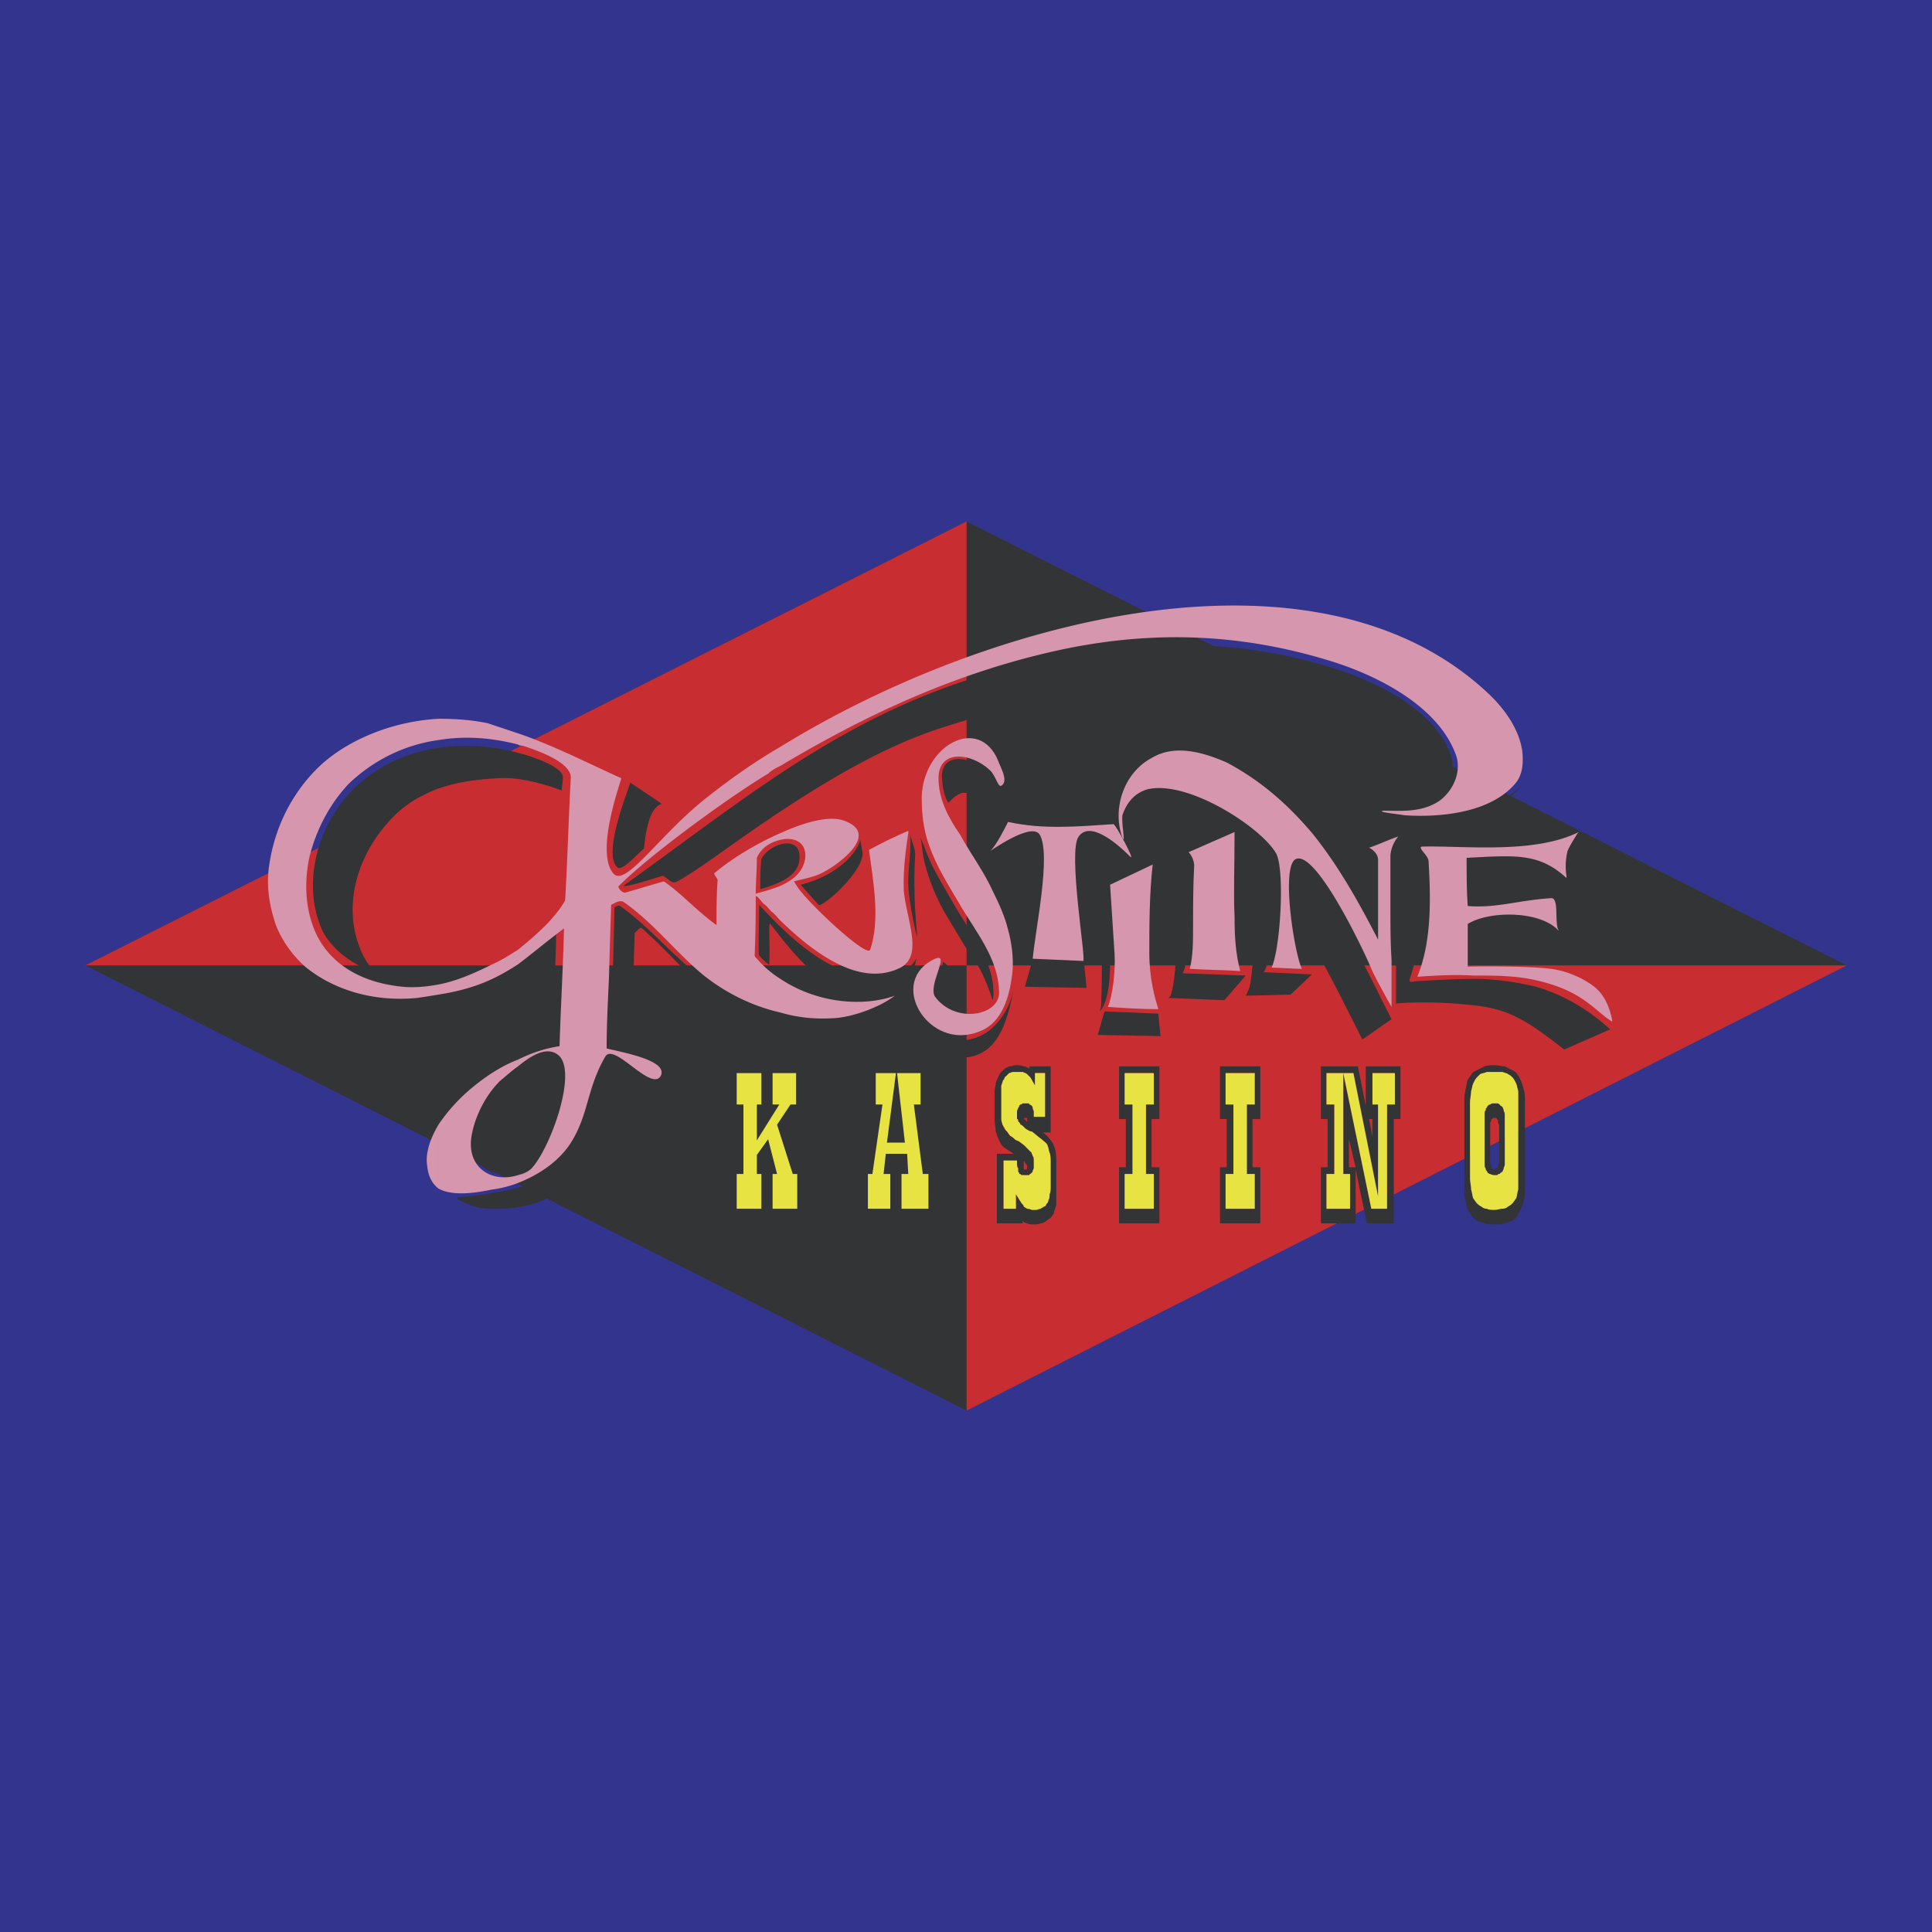
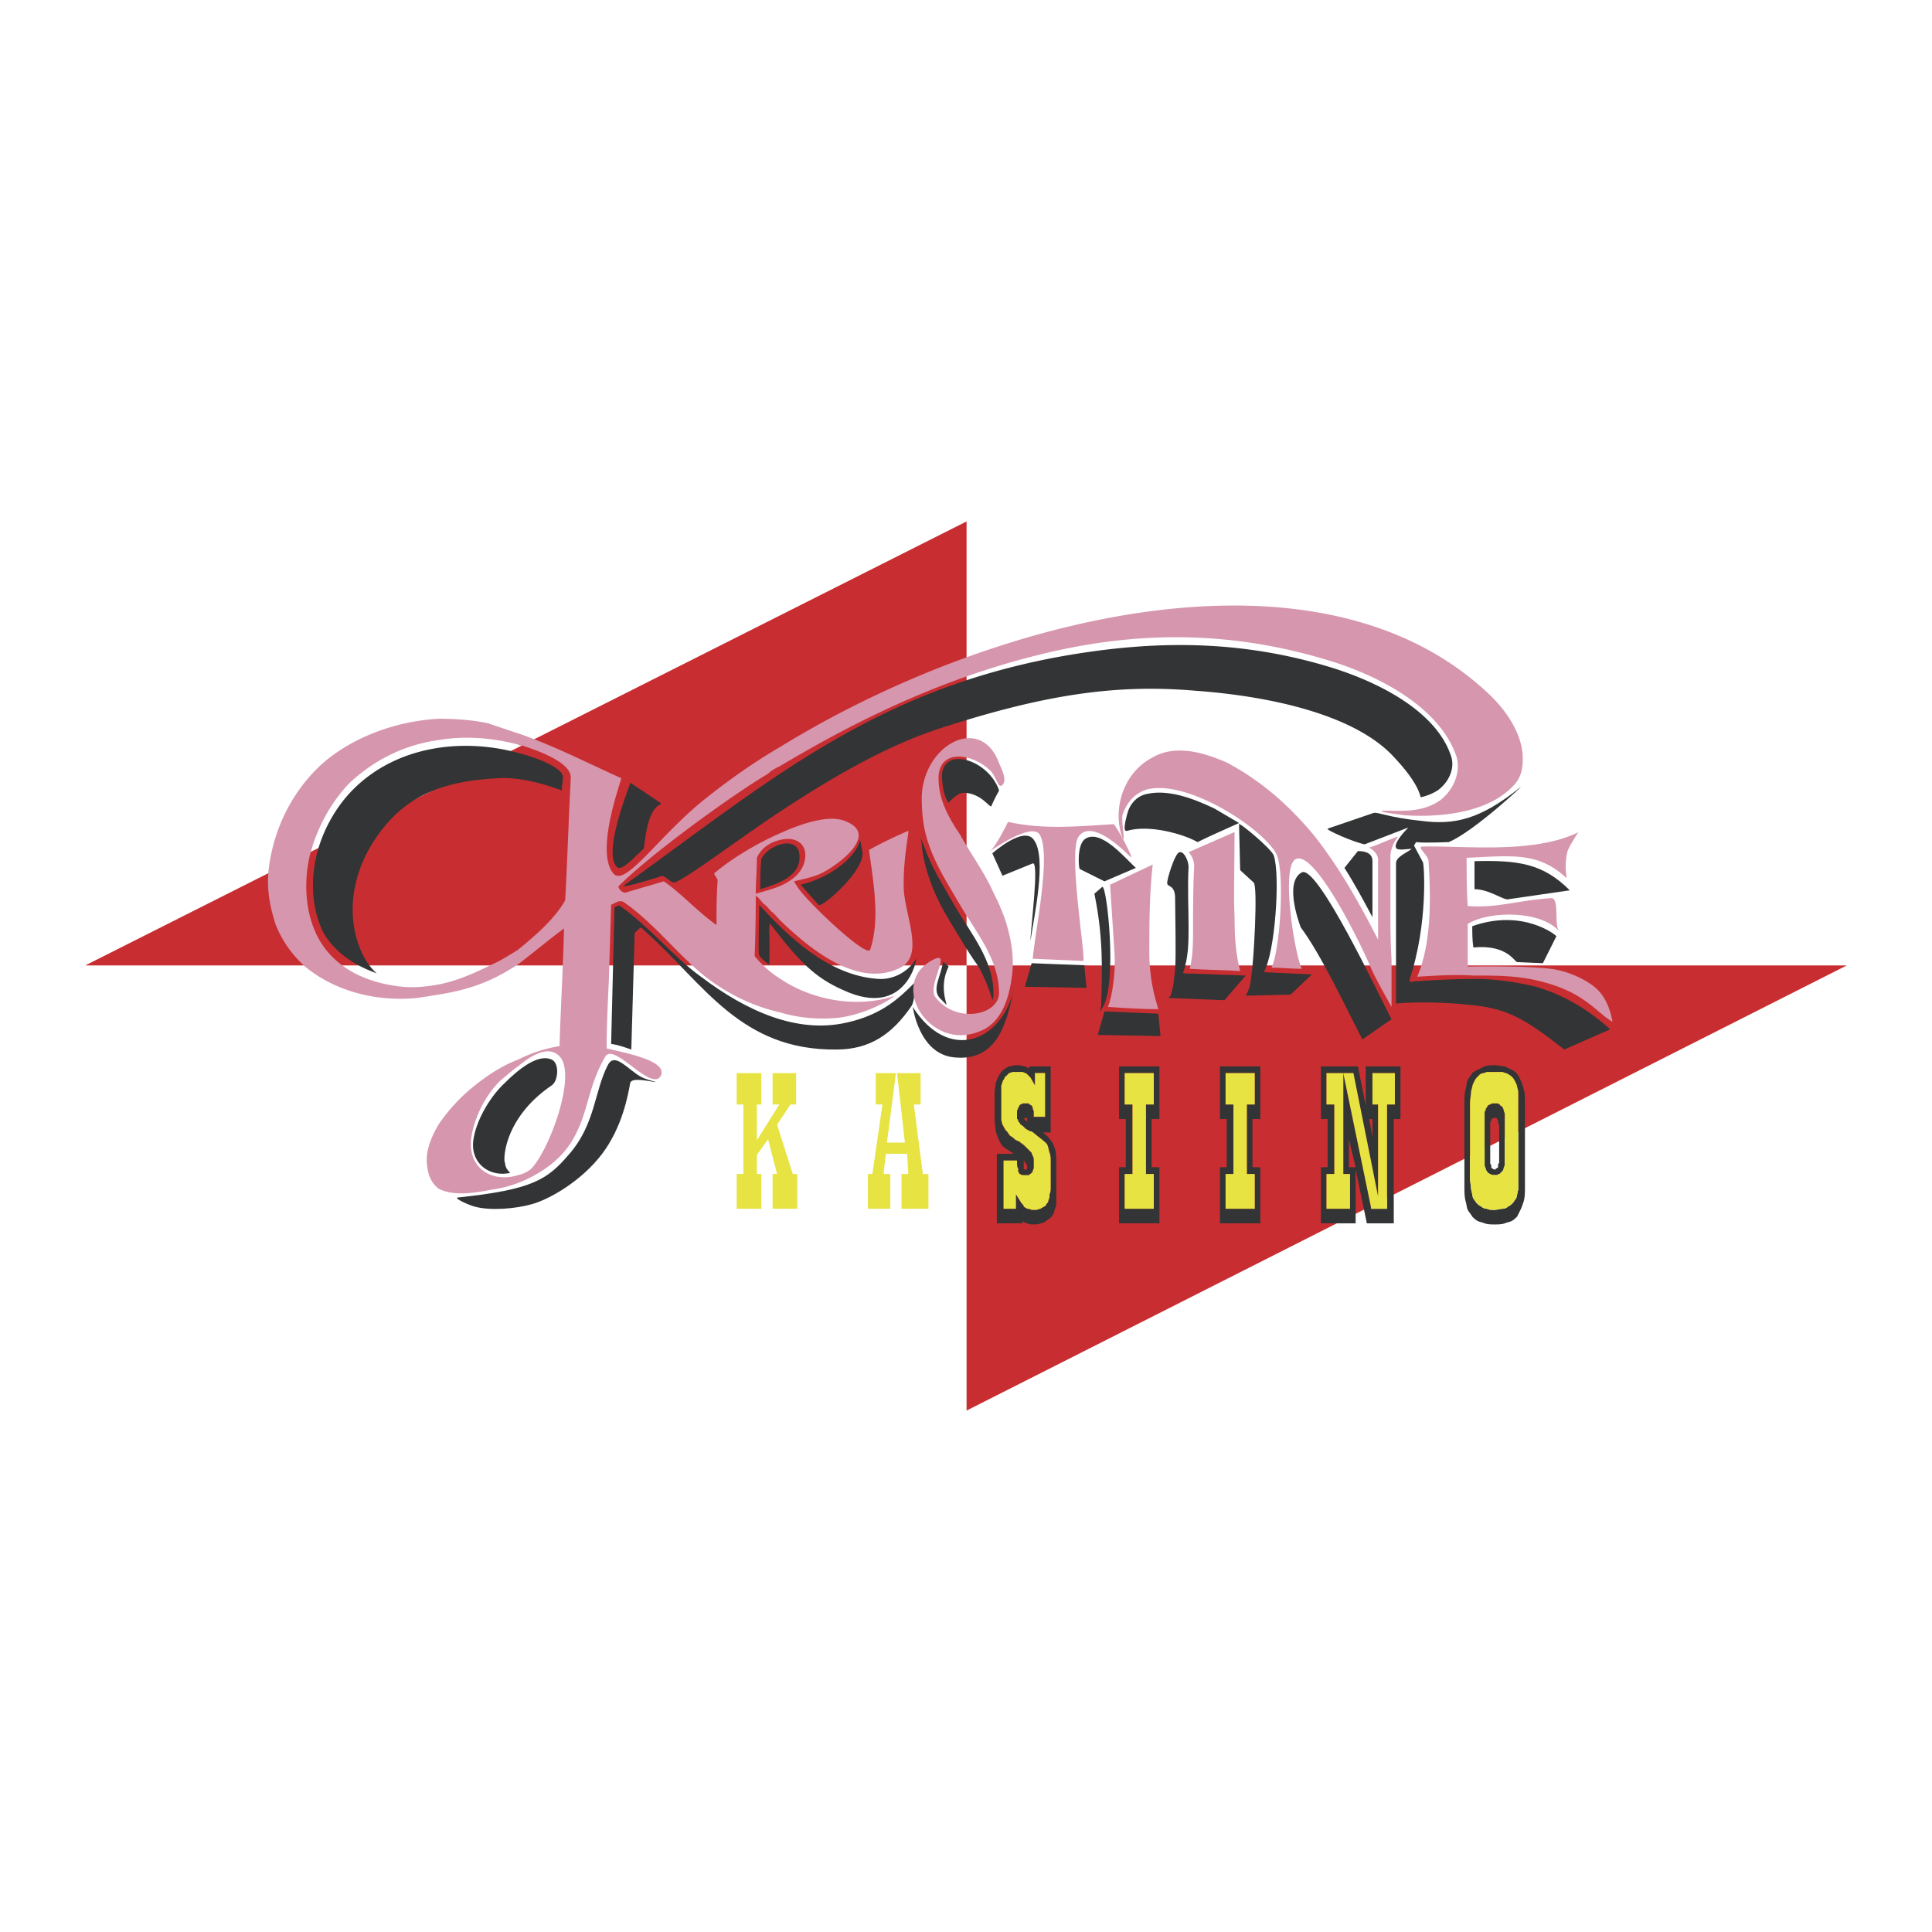
<svg xmlns="http://www.w3.org/2000/svg" width="2500" height="2500" viewBox="0 0 192.756 192.756">
  <g fill-rule="evenodd" clip-rule="evenodd">
-     <path fill="#33348e" d="M0 0h192.756v192.756H0V0z" />
-     <path fill="#333435" d="M184.252 96.322l-87.817 44.412L8.504 96.322l87.931-44.3 87.817 44.3z" />
    <path fill="#c82e31" d="M8.504 96.322l87.931-44.3v44.3H8.504zM184.252 96.322l-87.817 44.412V96.322h87.817z" />
    <path fill="#e6e342" d="M75.515 113.773l2.237-3.579h-.671v-3.132h2.349v3.132h-.56l-1.341 2.014 1.566 4.922h.447v3.468h-2.461v-3.468h.448l-.895-3.468-1.119 1.565v1.903h.446v3.468H73.5v-3.468h.672v-6.936H73.5v-3.132h2.461v3.132h-.446v3.579z" />
    <path d="M101.131 115.116l-1.004-.671c-.227-.224-.336-.449-.447-.672-.113-.224-.227-.559-.336-.895 0-.336-.113-.783-.113-1.23v-2.685c0-.336.113-.672.113-.896.109-.335.223-.56.336-.783.111-.224.221-.335.447-.56.109-.111.334-.224.557-.335.227 0 .447-.112.674-.112.223 0 .557 0 .783.112.221 0 .336.111.557.224v-.224h2.127v6.601h-.783c.334.224.561.447.783.782.225.223.334.56.447.896.113.447.113.895.113 1.342V120.262c-.113.335-.227.559-.227.782-.109.112-.221.335-.334.448-.111.111-.336.224-.449.335-.221.112-.334.224-.557.224-.225.112-.447.112-.674.112-.221 0-.447 0-.668-.112-.115 0-.336-.111-.449-.224v.224h-2.574v-6.936h1.678v.001zm1.346 1.341c0-.11 0-.222-.115-.334-.109-.112-.109-.224-.221-.336v.896h.22s.115 0 .115-.112l.001-.114zm0-4.473v-.225-.224h-.224l-.111.112c.111 0 .111.111.221.111-.002.114.114.114.114.226zm-1.12 8.614v-1.454l.557.895c.113.112.227.225.227.336.111.112.221.112.336.224.111 0 .221 0 .447.112h.447c.111 0 .336-.112.447-.112.109-.111.223-.111.336-.224.111 0 .221-.111.221-.224.113-.112.227-.224.227-.447.111-.112.111-.336.111-.56.111-.224.111-.447.111-.783v-2.35c0-.335 0-.784-.111-1.007-.111-.335-.111-.559-.225-.782-.113-.226-.334-.336-.561-.56-.334-.224-.67-.56-1.004-.783h-.113c-.223-.112-.449-.224-.559-.336-.225-.225-.338-.335-.447-.335 0-.112-.111-.224-.225-.336 0-.112 0-.224-.113-.224v-.336-.447c0-.112.113-.224.113-.336 0 0 .113-.111.113-.224l.111-.111c.109 0 .223-.112.223-.112h.561s.109 0 .109.112c.113 0 .227.111.227.111s.111.112.111.224c0 0 0 .112.109.336v.56h1.121v-4.363h-1.008v1.23l-.447-.783-.334-.335c-.115-.112-.225-.112-.449-.224h-.896c-.221 0-.334.111-.447.111-.109.112-.223.224-.334.334-.113 0-.113.226-.223.338-.113.111-.113.335-.227.559V111.649c0 .224.113.447.113.56.113.335.223.447.447.671.113.224.223.336.336.447.225.112.447.336.67.447.113.112.227.112.338.223.109.113.336.226.447.337.109.112.225.224.336.336.109.111.223.224.336.335 0 .112.111.223.111.336.109.224.109.56.109.896v.335c-.109.224-.109.224-.109.336-.111.112-.111.112-.225.224 0 0-.113 0-.113.111-.109 0-.336.112-.557 0h-.227c-.109-.111-.109-.111-.221-.111 0-.111 0-.111-.113-.224v-.336c-.113-.224-.113-.56-.113-.783h-1.34v4.811h1.233v-.002zM152.145 117.577v.783c0 .56 0 1.007-.111 1.454-.111.336-.223.672-.336.896l-.334.67c-.113.113-.336.337-.561.448-.223.112-.447.112-.67.224-.336.112-.672.112-1.008.112-.338 0-.672 0-1.006-.112-.225-.111-.449-.111-.672-.224-.225-.111-.447-.335-.559-.448-.113-.223-.336-.446-.449-.67s-.113-.56-.223-.896c-.111-.447-.111-.895-.111-1.454v-8.278c0-.56 0-1.007.111-1.343.109-.447.109-.783.223-1.006.113-.225.336-.448.449-.672.111-.111.334-.224.559-.336.223-.111.447-.224.672-.335.334-.112.668-.112 1.006-.112.336 0 .672.112 1.008.112l.67.335c.225.112.447.225.561.448.111.111.223.335.334.56.113.223.225.559.336 1.006.111.336.111.783.111 1.343v7.495zm-.67-7.495v-1.231c-.111-.334-.111-.559-.225-.782-.111-.224-.223-.447-.336-.56a1.491 1.491 0 0 0-.447-.335c-.111-.112-.334-.112-.559-.224h-1.566c-.223.111-.447.111-.672.224-.113.111-.223.222-.334.335-.113.112-.227.336-.336.56-.111.224-.111.448-.225.782 0 .337-.111.784-.111 1.231v7.495c0 .336.111.783.111 1.119.113.336.113.671.225.895.109.112.223.336.336.447.111.112.221.225.447.336a.853.853 0 0 0 .559.224c.225.112.445.112.783.112.225 0 .559-.112.783-.112s.447-.111.559-.224c.225-.111.336-.224.447-.336.113-.111.225-.335.336-.447.113-.224.113-.559.225-.895v-8.614z" fill="#333435" />
    <path d="M150.133 115.899v.447c-.113.11-.113.224-.113.336-.111.111-.111.224-.223.224 0 .112-.113.112-.113.224-.113 0-.113 0-.223.111h-.559c-.115 0-.115 0-.225-.111-.111 0-.111-.111-.225-.111 0 0-.111-.112-.111-.225-.111 0-.111-.111-.111-.224-.111-.113-.111-.335-.111-.447v-4.251-.671c0-.224 0-.336.111-.448 0-.111 0-.224.111-.224 0-.111.111-.224.111-.224.113-.111.225-.111.225-.111.225-.112.336-.112.559-.112h.225c.109.112.223.112.223.224.113 0 .113.112.225.112 0 .111.111.224.111.335 0 .112.113.225.113.448V115.899zm-.563-.447v-2.797-.447c-.109-.112-.109-.224-.109-.336v-.112l-.111-.111s0-.112-.113-.112h-.334v.112c-.115 0-.115 0-.115.111 0 0 0 .112-.109.225v3.915c0 .224 0 .224.109.336v.222c0 .002 0 .113.115.113a.344.344 0 0 0 .223.112c.111 0 .111 0 .111-.112.113 0 .113 0 .225-.113v-.11c0-.111 0-.224.109-.336l-.001-.56zM115.676 121.157v.895h-4.027v-5.595h.672v-4.809h-.672v-5.258h4.027v5.258h-.783v4.809h.783v4.7zm-.561-.559v-3.468h-.781v-6.936h.781v-3.133h-2.908v3.133h.783v6.936h-.783v3.468h2.908zM125.742 121.157v.895h-4.025v-5.595h.672v-4.809h-.672v-5.258h4.025v5.258h-.781v4.809h.781v4.7zm-.556-.559v-3.468h-.783v-6.936h.783v-3.133h-2.908v3.133h.781v6.936h-.781v3.468h2.908zM136.26 110.306v-3.915h3.467v5.258h-.67v10.403h-2.686l-1.119-5.369v5.369h-3.467v-5.595h.672v-4.809h-.672v-5.258h3.691l.784 3.916zm.336 1.342l.334 1.79v-1.79h-.334zm-2.014 2.014v2.795h.67l-.67-2.795zm2.236 6.936h1.566v-10.403h.783v-3.133h-2.238v3.133h.561v9.173l-2.461-12.306h-1.008l2.797 13.536zm-4.474-13.536v3.133h.783v6.936h-.783v3.468h2.35v-3.468h-.672v-10.068h-1.678v-.001z" fill="#333435" />
    <path d="M151.475 117.577v1.119c-.111.336-.111.671-.225.895-.111.112-.223.336-.336.447a1.509 1.509 0 0 1-.447.336c-.111.112-.334.224-.559.224s-.559.112-.783.112c-.338 0-.559 0-.783-.112a.85.85 0 0 1-.559-.224c-.227-.111-.336-.224-.447-.336-.113-.111-.227-.335-.336-.447-.111-.224-.111-.559-.225-.895 0-.336-.111-.783-.111-1.119v-7.495c0-.447.111-.895.111-1.231.113-.334.113-.559.225-.782.109-.224.223-.447.336-.56.111-.113.221-.224.334-.335.225-.112.449-.112.672-.224h1.566c.225.111.447.111.559.224.225.111.336.222.447.335.113.112.225.336.336.56.113.224.113.448.225.782v8.726zm-1.342-2.125v-3.58-.671c0-.224-.113-.336-.113-.448 0-.111-.111-.224-.111-.335-.111 0-.111-.112-.225-.112 0-.111-.113-.111-.223-.224h-.447c-.111 0-.227 0-.336.112 0 0-.111 0-.225.111 0 0-.111.112-.111.224-.111 0-.111.112-.111.224-.111.112-.111.225-.111.448V116.123c0 .224 0 .334.111.447 0 .112 0 .224.111.224 0 .112.111.225.111.225a.352.352 0 0 0 .225.111c.225.111.336.111.559.111.113 0 .225 0 .225-.111.109 0 .223 0 .223-.111.113 0 .113-.112.225-.112 0-.112.111-.224.111-.336 0-.113.113-.224.113-.447l-.001-.672zM100.127 120.598v-4.811h1.34v.224c0 .225 0 .446.113.56v.336c.113.112.113.112.113.224.111 0 .111 0 .221.111h.783c0-.111.113-.111.113-.111.113-.111.113-.111.225-.224 0-.112 0-.112.109-.336v-.335-.448c0-.224 0-.335-.109-.447 0-.113-.111-.224-.111-.336a26.57 26.57 0 0 1-.336-.335c-.111-.112-.227-.224-.336-.336-.225-.224-.447-.337-.559-.447-.227-.112-.336-.112-.449-.224-.113-.112-.223-.224-.447-.336-.113-.111-.223-.335-.336-.447-.111-.112-.225-.224-.225-.336-.109-.111-.109-.225-.223-.335 0-.112-.113-.336-.113-.56v-2.685-.672c.113-.224.113-.447.227-.559.109-.112.109-.338.223-.338.111-.11.225-.222.334-.334.113 0 .227-.111.447-.111h.896c.225.111.334.111.449.224l.334.335.447.783v-1.23h1.008v4.363h-1.121v-.112-.447c-.109-.224-.109-.336-.109-.336 0-.111-.111-.224-.111-.224s-.113-.111-.227-.111c0-.112-.109-.112-.109-.112h-.336-.225s-.113.112-.223.112l-.111.111c0 .112-.113.224-.113.224 0 .112-.113.224-.113.336v.783c.113 0 .113.111.113.224.113.112.225.224.225.336.109 0 .223.11.447.335.109.112.336.224.559.336h.113c.334.224.67.56 1.004.783.227.224.447.334.561.56.113.224.113.447.225.782.111.223.111.672.111 1.007v2.35c0 .336 0 .56-.111.783 0 .224 0 .447-.111.56 0 .224-.113.335-.227.447 0 .112-.109.224-.221.224-.113.112-.227.112-.336.224-.111 0-.336.112-.447.112h-.447c-.227-.112-.336-.112-.447-.112-.115-.111-.225-.111-.336-.224 0-.111-.113-.224-.227-.336l-.557-.895v1.454h-1.231v-.001zM112.207 120.598v-3.468h.783v-6.936h-.783v-3.132h2.908v3.132h-.781v6.936h.781v3.468h-2.908zM122.277 120.598v-3.468h.782v-6.936h-.782v-3.132h2.909v3.132h-.784v6.936h.784v3.468h-2.909zM134.021 107.062h1.008l2.461 12.305v-9.173h-.56v-3.132h2.238v3.132h-.783v10.404h-1.567l-2.797-13.536z" fill="#e6e342" />
    <path fill="#e6e342" d="M134.021 107.062v10.068h.672v3.468h-2.349v-3.468h.783v-6.936h-.783v-3.132h1.677zM89.387 107.062l-.895 6.934h1.79l-.783-6.934h2.349v3.132h-.673l.895 6.936h.561v3.468h-2.686v-3.468h.673l-.113-2.014h-2.127l-.222 2.014h.67v3.468H86.59v-3.468h.448l1.006-6.936h-.671v-3.132h2.014z" />
    <path d="M62.873 108.068c-.223 1.23-.782 4.363-2.796 7.048-2.126 2.797-5.369 4.587-7.049 5.034-1.565.447-4.139.671-5.704.224-.449-.111-2.013-.783-1.678-.895 7.495-.783 8.948-1.792 11.074-4.253 2.686-3.019 2.574-6.376 3.917-8.948.671-1.342 1.902.336 3.244 1.117.558.338 1.678.561 1.566.561-.447 0-2.462-.56-2.574.112zM91.175 98.112s.337-.112.225.111c-.225.56-.113 1.566-.447 2.126-1.902 2.797-4.139 4.362-7.497 4.362-9.509.112-13.201-6.488-18.906-11.634-.781-.783-.558-.56-1.23 0-.112 4.026-.222 7.942-.334 11.634-.671-.224-1.23-.447-2.013-.559l.335-13.648c.334-.112.447-.224.559-.112 3.02 2.125 5.258 5.034 8.055 7.047 4.587 3.469 9.621 5.706 14.543 4.587 3.579-.783 5.369-2.572 6.71-3.914zM155.277 93.412l-1.342 2.687-2.572-.112c-.225 0-1.008-1.791-4.363-1.455-.111-.671-.111-1.454-.111-2.125 5.033-1.79 8.388.895 8.388 1.005zM150.467 89.721c-.447.113-1.9-1.006-3.357-1.006v-2.796c4.365-.112 6.826.224 9.51 2.909l-6.153.893zM126.08 96.993l4.811.224-2.125 2.015-4.475.111c.334-.672.447-.895.559-2.014.223-1.23.672-8.95.223-9.285l-1.342-1.23-.111-4.587c0-.224 3.244 2.461 3.467 3.132.671 2.014.112 9.845-1.007 11.634zM134.135 86.59c.447-.561.895-1.119 1.342-1.679.783 0 1.453.224 1.453 1.007v5.593c-.895-1.677-1.789-3.355-2.795-4.921zM138.834 101.692c-1.008.671-1.904 1.342-2.91 2.012-1.678-3.242-4.139-8.5-6.152-11.186-.336-.895-1.566-4.586.111-5.481 1.566-.783 7.607 12.082 8.951 14.655zM123.619 82.115c-1.455.671-2.799 1.23-4.139 1.902-1.344-.783-4.812-1.79-7.049-1.119-.447.112-.111-1.119 0-1.566.223-1.006.895-1.902 2.014-2.125 2.014-.447 4.361.336 6.713 1.455.783.446 1.678 1.005 2.461 1.453z" fill="#333435" />
    <path d="M118.025 97.104l6.266.225-2.127 2.461-5.594-.224.223-.224c.336-1.23.225-.783.449-2.573.111-1.678 0-5.817 0-7.159 0-1.343-.783-1.121-.783-1.455-.113-.224.783-3.132 1.23-3.132.447-.112.895.895.895 1.454-.111 2.126 0 4.139 0 5.929 0 1.567 0 3.133-.559 4.698zM109.971 100.573c-.111.111-.111.224-.225.336 0-.225.113-.336.113-.56.111-3.691.223-6.824-.672-11.187l.783-.673c.448-.333 1.567 9.735.001 12.084zM110.193 87.932l-2.461-1.23c-.111 0-.334-2.461.561-3.021 1.566-1.007 4.027 2.014 5.033 2.909-1.006.447-2.125.894-3.133 1.342zM108.182 96.322l.222 2.238-6.152-.112.672-2.349 5.705.223h-.447zM102.811 93.861c0-1.119.896-7.942.225-7.719l-3.021 1.231-1.008-2.238s3.135-2.797 4.139-1.342c1.342 1.79-.001 7.719-.335 10.068zM99.006 99.79c-.223-.895-.893-2.573-1.453-3.468-.783-1.007-2.349-3.692-3.021-4.811-.782-1.23-2.348-4.363-2.572-7.271 0-.224-.112-.447-.112-.671.112.335.335.782.447 1.119.671 1.902 1.902 3.802 2.909 5.594 1.678 2.908 3.915 5.481 3.915 8.838 0 .223 0 .446-.113.67z" fill="#333435" />
    <path d="M101.131 98.783c-.67 3.133-1.564 7.16-5.927 6.712-3.582-.335-4.139-5.146-4.139-5.033 3.58 5.593 8.835 3.468 10.066-1.679zM84.129 98.783c-2.798-1.23-4.363-2.796-7.273-6.6-.222-.224 0 2.013-.11 4.028 0 .111-.671-.448-1.007-.896-.113 0 0-3.692 0-4.363v-.671c2.795 3.021 6.822 7.048 11.858 7.384 1.455.111 3.021-.672 3.804-2.014.111 0-1.009 6.041-7.272 3.132zM75.851 88.715c1.902-.559 3.916-1.342 3.916-3.132.111-2.349-3.021-1.454-3.805.112-.111 1.007-.111 2.013-.111 3.02zM86.031 84.911c.447 1.791-4.027 5.706-4.363 5.37l-1.791-2.014s1.567-.335 3.021-1.23c2.572-1.566 2.909-3.133 2.909-3.244 0-.112.224 1.118.224 1.118z" fill="#333435" />
    <path d="M94.645 96.434c-1.008 2.015-.113 3.804-.224 3.804l-.671-.671c-.783-.896.112-2.126.334-3.58 0-.112.561.447.561.447zM96.098 79.094c-.783.112-1.453 1.007-1.453 1.007-.561-.671-.671-2.237-.671-2.797.224-2.909 4.697-1.454 5.707 1.566 0 0-.449.783-.783 1.566-.115.225-1.009-1.342-2.8-1.342z" fill="#333435" />
    <path d="M141.742 79.542c-.225-.895-.895-2.125-2.686-4.027-3.805-4.139-12.084-6.041-19.803-6.601-7.83-.671-14.988.336-25.617 3.804-5.48 1.789-11.076 5.146-15.661 8.165-4.586 3.021-8.278 5.931-10.404 7.049-.561.335-.783-.224-1.456-.559 0 0-3.802 1.23-3.914 1.006 14.319-10.292 24.723-19.353 43.293-22.821 9.172-1.678 17.785-1.79 26.848.895 4.586 1.342 10.852 4.251 12.418 8.949.447 1.23-.223 2.686-1.344 3.468a5.232 5.232 0 0 1-1.674.672zM37.591 97.104c-2.239-.782-4.251-2.125-5.37-4.139-1.118-2.349-1.23-5.034-.672-7.495.561-2.461 1.903-4.922 3.691-6.712 4.476-4.475 11.187-5.146 16.67-3.58.559.112 4.251 1.23 4.251 2.35 0 .447-.112.895-.112 1.342-1.792-.671-4.139-1.342-6.265-1.23-4.588.224-8.502 1.23-11.411 4.81-2.797 3.356-4.027 7.831-2.573 11.858.449 1.231 1.008 2.126 1.791 2.796zM66.006 80.213c-1.568.448-1.678 4.363-1.79 4.475-.896.783-2.239 2.35-2.685 1.79-1.455-1.566 1.454-8.39 1.341-8.39.001 0 3.245 2.125 3.134 2.125zM50.902 117.019c-2.014.447-3.914-.896-3.692-3.133.226-2.014 1.678-4.475 3.134-5.817 1.119-1.118 3.244-3.021 4.697-2.35.783.336.673 2.126 0 2.573-4.586 3.133-4.809 7.048-4.697 7.607.111.336 0 .558.558 1.12z" fill="#333435" />
-     <path d="M55.378 97.553c-3.021 2.349-7.607 3.915-11.746 3.915-3.357 0-7.271 0-10.292-3.244-1.791-1.79 5.146 1.678 8.165 1.343 6.936-.783 9.175-2.573 13.983-6.488.001 1.565-.11 3.02-.11 4.474zM160.648 102.699c-1.568.671-3.021 1.342-4.588 2.013-4.25-3.355-5.928-4.139-9.621-4.475-3.131-.336-6.266-.225-7.158-.111V86.142c0-.671 1.006-1.007 1.566-1.455-.449 0-1.457.224-1.566-.112-.225-.447.783-1.566 1.229-2.013-1.453.558-2.906 1.118-4.361 1.678-1.119-.224-3.916-1.454-3.691-1.566l4.586-1.566c.447-.112 1.453.448 4.699.783 3.354.447 5.928-.112 9.955-3.356.561-.447-4.697 4.475-7.158 5.481 0 0-2.574.112-3.244 0-.113.112-.113.224-.227.334l.896 1.678c.113.113.561 6.042-1.344 11.748 0 .336.447.112.783.112 1.791-.112 3.918-.224 5.818-.224 2.014 0 4.141.335 6.041.783 2.239.672 4.811 1.903 7.385 4.252z" fill="#333435" />
+     <path d="M55.378 97.553zM160.648 102.699c-1.568.671-3.021 1.342-4.588 2.013-4.25-3.355-5.928-4.139-9.621-4.475-3.131-.336-6.266-.225-7.158-.111V86.142c0-.671 1.006-1.007 1.566-1.455-.449 0-1.457.224-1.566-.112-.225-.447.783-1.566 1.229-2.013-1.453.558-2.906 1.118-4.361 1.678-1.119-.224-3.916-1.454-3.691-1.566l4.586-1.566c.447-.112 1.453.448 4.699.783 3.354.447 5.928-.112 9.955-3.356.561-.447-4.697 4.475-7.158 5.481 0 0-2.574.112-3.244 0-.113.112-.113.224-.227.334l.896 1.678c.113.113.561 6.042-1.344 11.748 0 .336.447.112.783.112 1.791-.112 3.918-.224 5.818-.224 2.014 0 4.141.335 6.041.783 2.239.672 4.811 1.903 7.385 4.252z" fill="#333435" />
    <path d="M100.574 92.742c-.338-1.342-.895-2.573-1.455-3.691-.896-2.014-2.237-3.804-3.357-5.817-1.23-1.79-2.125-3.58-2.125-5.593 0-2.909 3.246-2.573 5.146-.783.67.671.783 1.902 1.23 1.455.561-.56-.223-1.79-.447-2.461-1.9-4.475-7.383-1.566-7.606 3.58 0 1.566.11 3.244.783 5.034.671 1.902 1.789 3.692 2.909 5.594 1.679 2.908 4.028 5.594 4.028 9.062-.113 2.237-4.365 3.021-6.379.335-.783-1.119 1.568-4.474 0-3.803-4.922 2.237-.669 9.285 4.365 7.271 1.9-.672 3.018-2.686 3.355-6.041.11-1.457-.111-2.911-.447-4.142z" fill="#d696ad" />
    <path d="M98.783 84.911c-.113.112 4.027-2.908 4.924-1.678 1.23 1.902-.449 9.732-.672 12.418l5.033.224c.336 0-1.566-10.964-.447-12.418 1.119-1.566 3.691.56 5.146 2.014.559.558-1.455-3.244-1.678-3.244-3.58.224-6.936.56-10.516-.224-.223.447-1.229 2.461-1.79 2.908z" fill="#d696ad" />
    <path d="M115.006 86.254l-4.252 2.014.447 6.936c.111 1.79-.225 4.25-.672 5.258 1.678.111 3.355.223 5.035.223-.336-1.118-.896-3.02-.896-5.593 0-2.685 0-5.929.338-8.838zM123.172 83.01c-1.568.671-3.021 1.341-4.588 2.014.336.335.559.895.559 1.342-.111 2.124-.111 4.139-.111 5.929 0 1.678 0 3.132-.334 4.363 1.676.111 3.354.111 5.033.224-.449-1.79-.559-3.356-.559-5.482-.113-2.126 0-4.698 0-8.39z" fill="#d696ad" />
    <path d="M122.389 76.074c-2.572-1.119-5.26-1.79-7.496-.448-2.908 1.566-3.916 5.257-2.908 7.943.336.782-.111-1.454 0-2.237.336-1.006 1.006-2.125 2.461-2.573 4.027-1.007 11.41 3.804 12.865 6.376.895 1.566.447 9.509-.447 11.411 1.006 0 2.014.112 3.02.112-.783-1.678-2.125-10.404-.559-10.964 2.014-.783 6.711 9.062 7.494 10.964.447 1.007 1.455 2.796 2.016 3.804v-4.699c-.113-1.79-.113-3.468-.113-5.37v-4.922c0-.56.223-1.342.783-2.014-1.008.336-1.9.783-2.908 1.119.447.224.895.671.895 1.231v7.942c-1.789-3.468-3.803-7.159-6.488-10.516-2.352-2.796-5.035-5.257-8.615-7.159zM156.285 87.597v-.224a6.23 6.23 0 0 1 .111-2.462c.223-.561.67-1.23 1.006-1.791l.113-.11c-4.475 2.237-11.523 1.341-15.664 1.454-.447.112.674.895.674 1.455.223 3.58.334 8.054-1.121 11.522h.113c1.791-.111 3.578-.224 5.482-.111 2.125 0 4.139 0 6.152.447 4.027.895 5.369 2.35 7.158 3.804.225.112.447.336.561.336 0 .111-.223-2.126-1.678-3.356-.896-.783-2.686-1.678-4.475-1.901-2.797-.336-8.279-.225-8.279-.225v-4.25c2.127-1.342 7.271-1.342 9.062.671 0-.112-.113-.224-.113-.336-.223-1.007.113-3.021-.67-2.908-3.355.224-5.369 1.006-8.279.783-.113-1.566-.113-3.244-.113-4.811 4.702-.225 7.163-.561 9.96 2.013z" fill="#d696ad" />
-     <path d="M90.839 83.233c0 .447.448 1.342.448 1.79.113.335-.334 2.573.225 8.389.11.784-.895-3.354-.895-5.368 0-1.454.222-2.573.222-4.027v-.784z" fill="#333435" />
    <path d="M89.275 99.343c-3.132 1.119-7.719.783-11.411-1.678v3.355c1.902.56 3.692.672 5.37.56 1.9-.112 4.587-1.118 6.041-2.237zm-11.411-7.495V88.38c1.23-.559 2.236-1.342 2.461-2.685.223-1.678-1.119-2.237-2.461-1.901v-.674c2.461-1.117 4.922-1.789 6.375-1.229 3.692 1.342-.783 4.475-2.125 5.146-.783.447-2.014.671-2.907.895.111.112.111.224.224.335.56 1.23 7.048 7.384 7.384 6.488 1.007-3.021.334-6.6-.113-9.956a42.128 42.128 0 0 1 3.917-1.902c.111 0-.56 2.909-.448 5.929.222 2.796 2.014 6.488-.336 7.719-4.028 2.015-8.615-1.453-11.971-4.697zm0-15.439c8.614-5.146 17.34-9.173 27.185-11.411 9.396-2.125 18.346-1.902 27.52.895 4.811 1.454 11.074 4.587 12.754 9.621.447 1.566-.336 3.356-1.68 4.363-1.791 1.23-3.916 1.005-5.594 1.005-.895.113 1.455.337 2.016.449 1.453.112 8.166.448 11.186-3.244.447-.56.672-1.343.672-2.238v-.224c0-1.678-.895-3.915-3.135-6.152-17.113-16.558-50.229-7.719-70.923 5.033v1.903h-.001zm0 21.256v3.355c-2.461-.559-5.034-1.678-7.496-3.58-2.796-2.237-5.035-5.257-8.054-7.383-.448-.337-.895 0-1.342.224l-.225 7.495c-.111 2.35-.223 4.697-.223 6.824 1.79.447 6.265 1.23 5.37 2.795-1.008 1.455-4.586-3.354-5.482-2.012-1.789 3.021-1.678 5.594-3.245 8.278-1.005 1.79-2.909 3.356-5.481 4.362v-.783c.448-.111.784-.223 1.232-.559 1.79-1.679 4.698-9.397 2.907-11.299-1.117-1.119-2.797-.112-4.139 1.007v-.672c1.342-.671 2.686-1.118 4.139-1.342.113-3.804.337-7.495.447-11.747-1.789 1.342-3.244 2.573-4.586 3.581v-1.455c1.791-1.454 3.693-3.132 4.7-4.922.223-3.916.334-7.943.56-12.194.11-1.678-3.804-2.909-4.812-3.245-.111 0-.335 0-.448-.112v-1.119c3.581 1.23 7.048 3.021 10.292 4.475.113 0-2.684 7.271-.783 9.509 1.23 1.455 4.7-4.029 9.509-7.719 2.127-1.678 4.475-3.356 7.161-4.923v1.903c-.448.224-.895.448-1.23.783-3.581 2.128-11.635 7.945-14.88 11.189-.224.11.335.783.67.671l3.805-1.119c1.79 1.23 3.356 3.02 5.256 4.363 0-1.454 0-2.909.113-4.475 0-.224-.561-.671-.224-.783 1.455-1.23 3.916-2.797 6.489-3.917v.673c-1.008.224-1.903.783-2.349 1.79 0 1.231-.112 2.35-.112 3.58.783-.224 1.678-.448 2.461-.783v3.468c-.335-.336-.561-.671-.895-.896-.224-.224-.447-.559-.783-.783-.225-.224-.783-1.007-.783-.671 0 .895 0 3.132-.111 5.817 0 .112.111.224.224.336.67.784 1.453 1.454 2.348 2.015zm-26.178-24.5l-3.019-1.007c-1.566-.335-3.244-.447-4.923-.447v2.125c2.684-.448 5.37-.224 7.942.447v-1.118zm-7.942 26.066c3.58-.561 5.706-1.566 7.942-3.021v-1.455c-.894.56-1.789 1.119-2.572 1.455-1.79.894-3.581 1.678-5.37 2.013v1.008zm7.942 6.488c-1.789.672-3.355 1.79-4.585 2.798a17.593 17.593 0 0 0-3.356 3.691v6.376c1.231.671 3.131.56 5.258.112.895-.112 1.79-.336 2.684-.672v-.783c-2.461.783-4.922-.559-4.697-3.468.222-2.125 1.453-4.586 3.021-6.04.446-.338 1.007-.896 1.677-1.343v-.671h-.002zm-7.942-34.008v2.125c-3.244.447-6.377 1.902-8.949 4.363-1.903 2.014-3.245 4.587-3.915 7.271-.561 2.573-.448 5.481.783 7.941 1.678 3.246 5.034 4.7 8.501 5.036 1.232.111 2.35 0 3.581-.225v1.008c-.672.111-1.342.223-2.125.335-4.7.446-8.614-1.007-11.187-3.133-1.232-1.118-2.237-2.461-2.91-4.139-.558-1.678-1.006-3.691-.67-5.929.783-5.483 3.803-8.949 5.705-10.516 3.02-2.459 7.159-3.913 11.186-4.137zm0 40.497v6.376c-.56-.447-1.008-1.118-1.12-2.237-.222-1.343.337-2.797 1.12-4.139z" fill="#d696ad" />
    <path fill="#333435" d="M115.564 101.133l.223 2.237-6.264-.112.67-2.349 5.371.224z" />
  </g>
</svg>